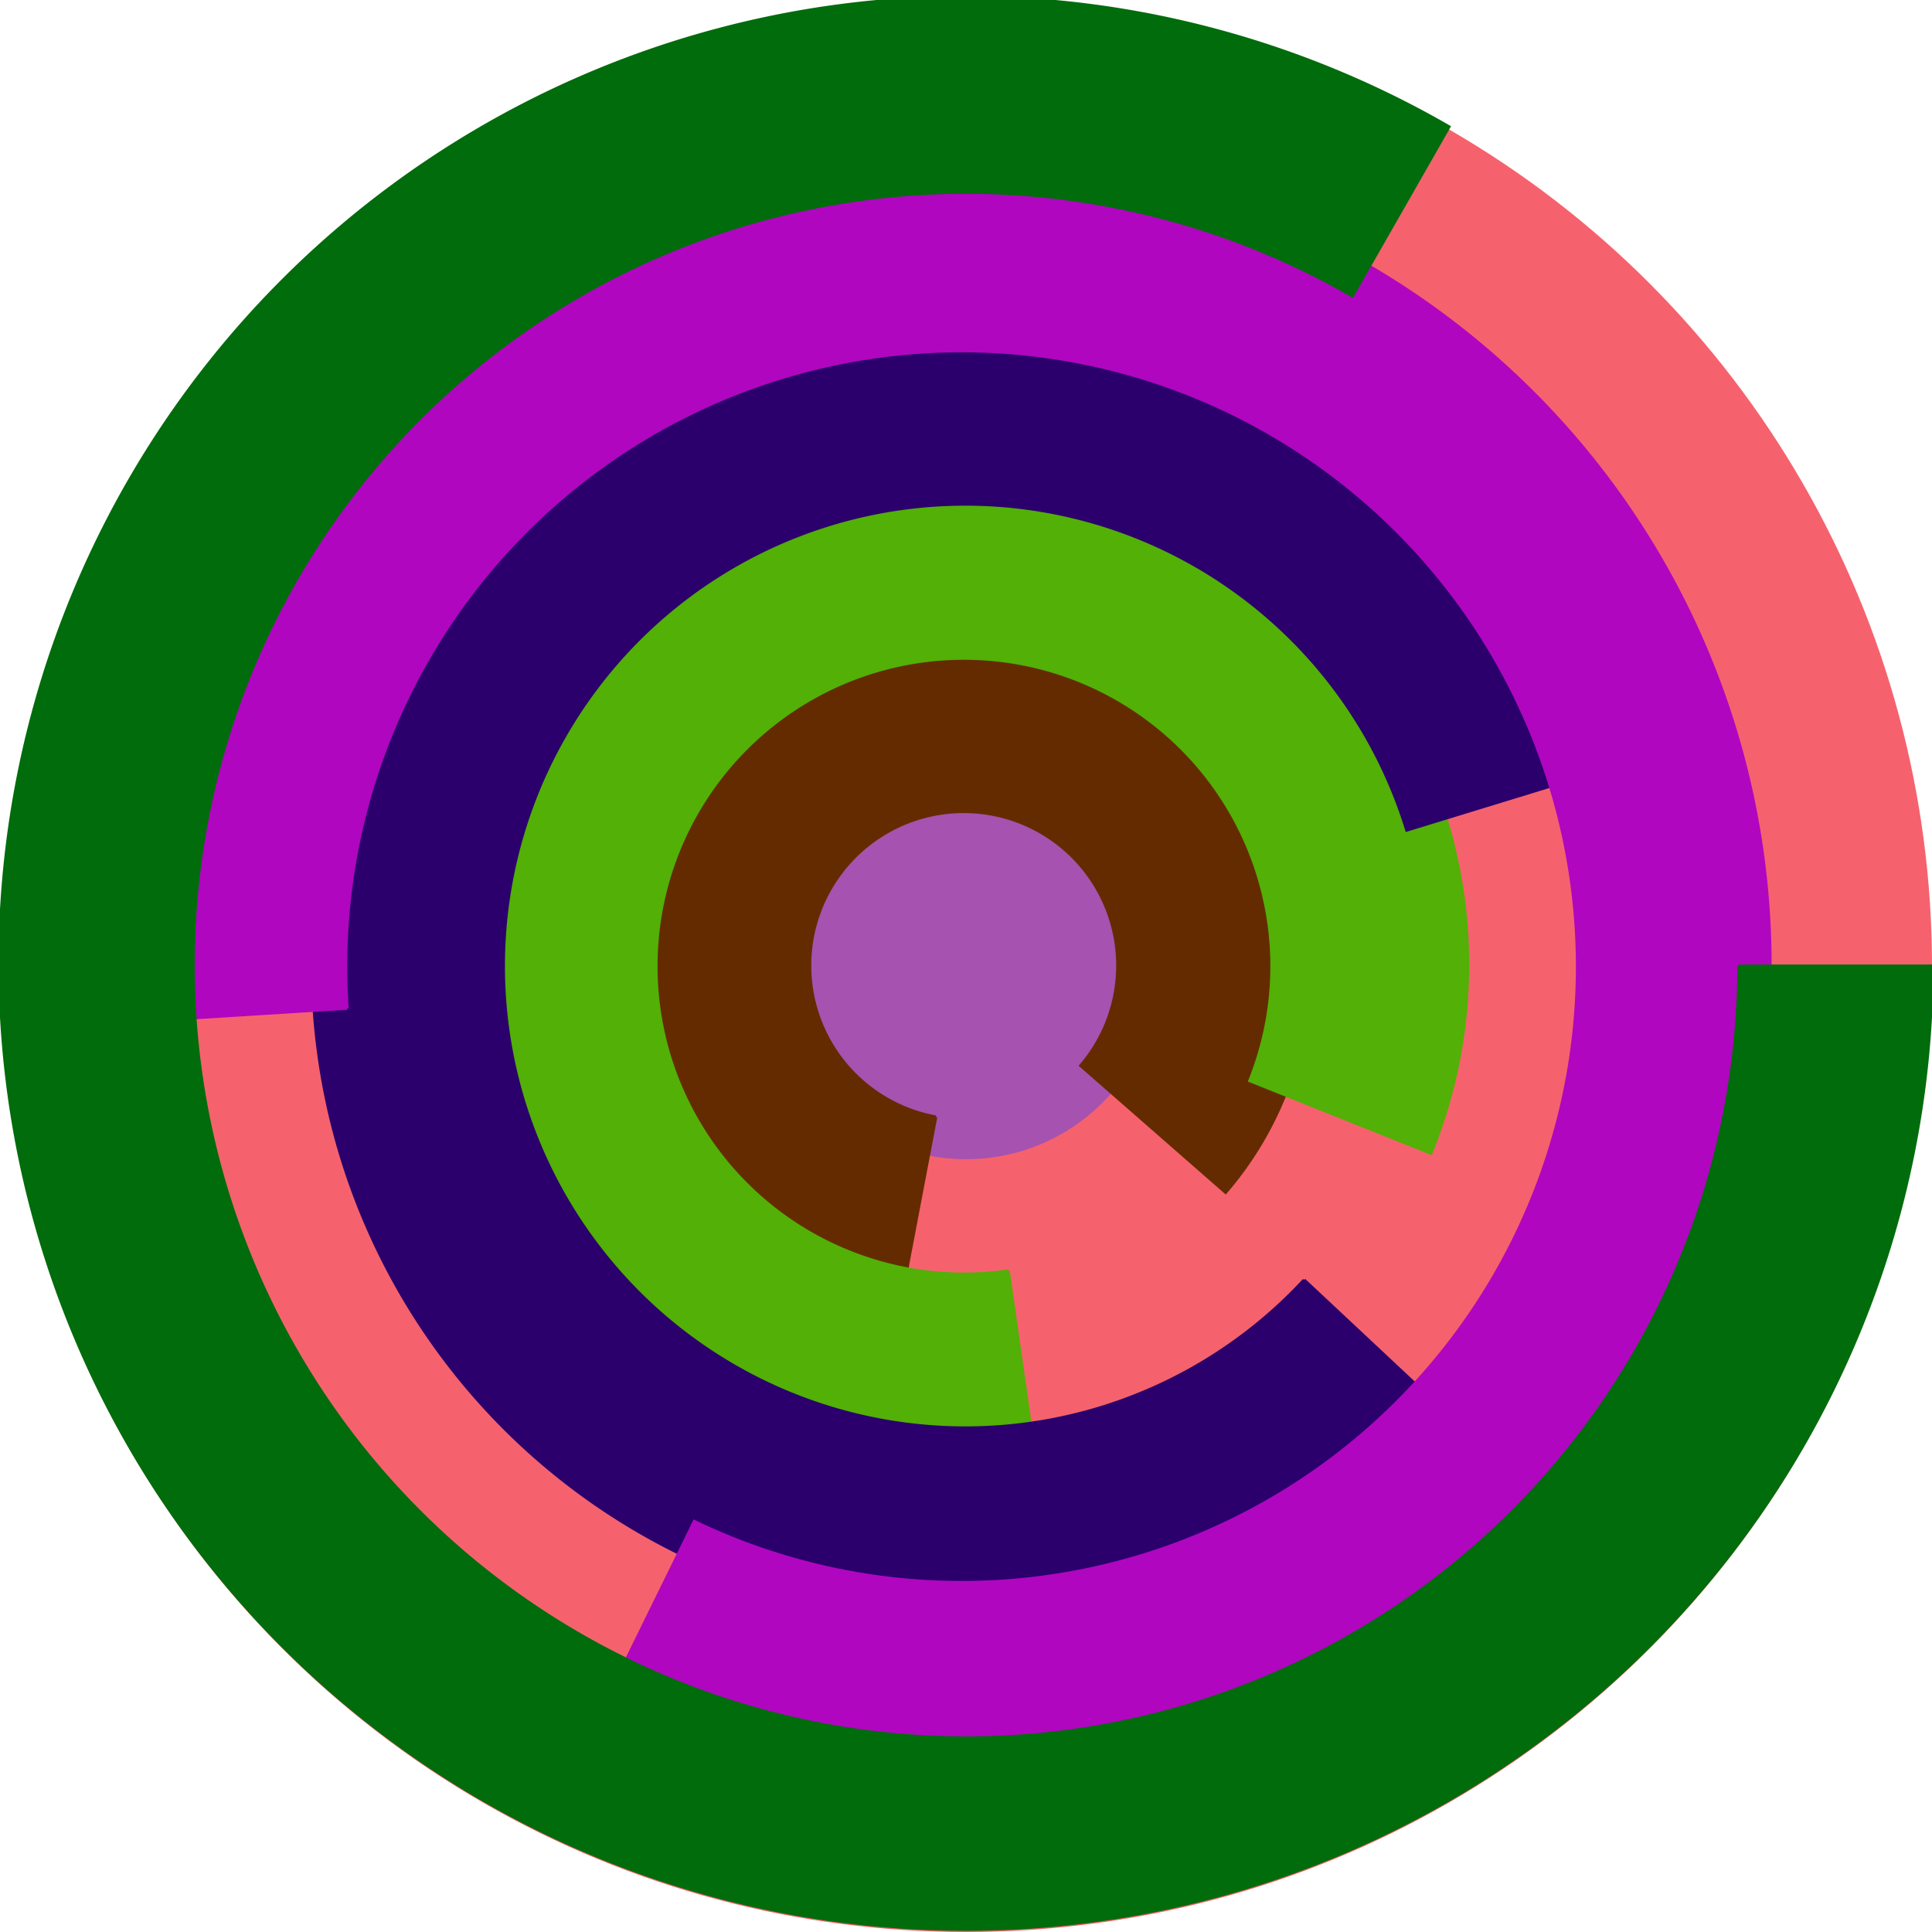
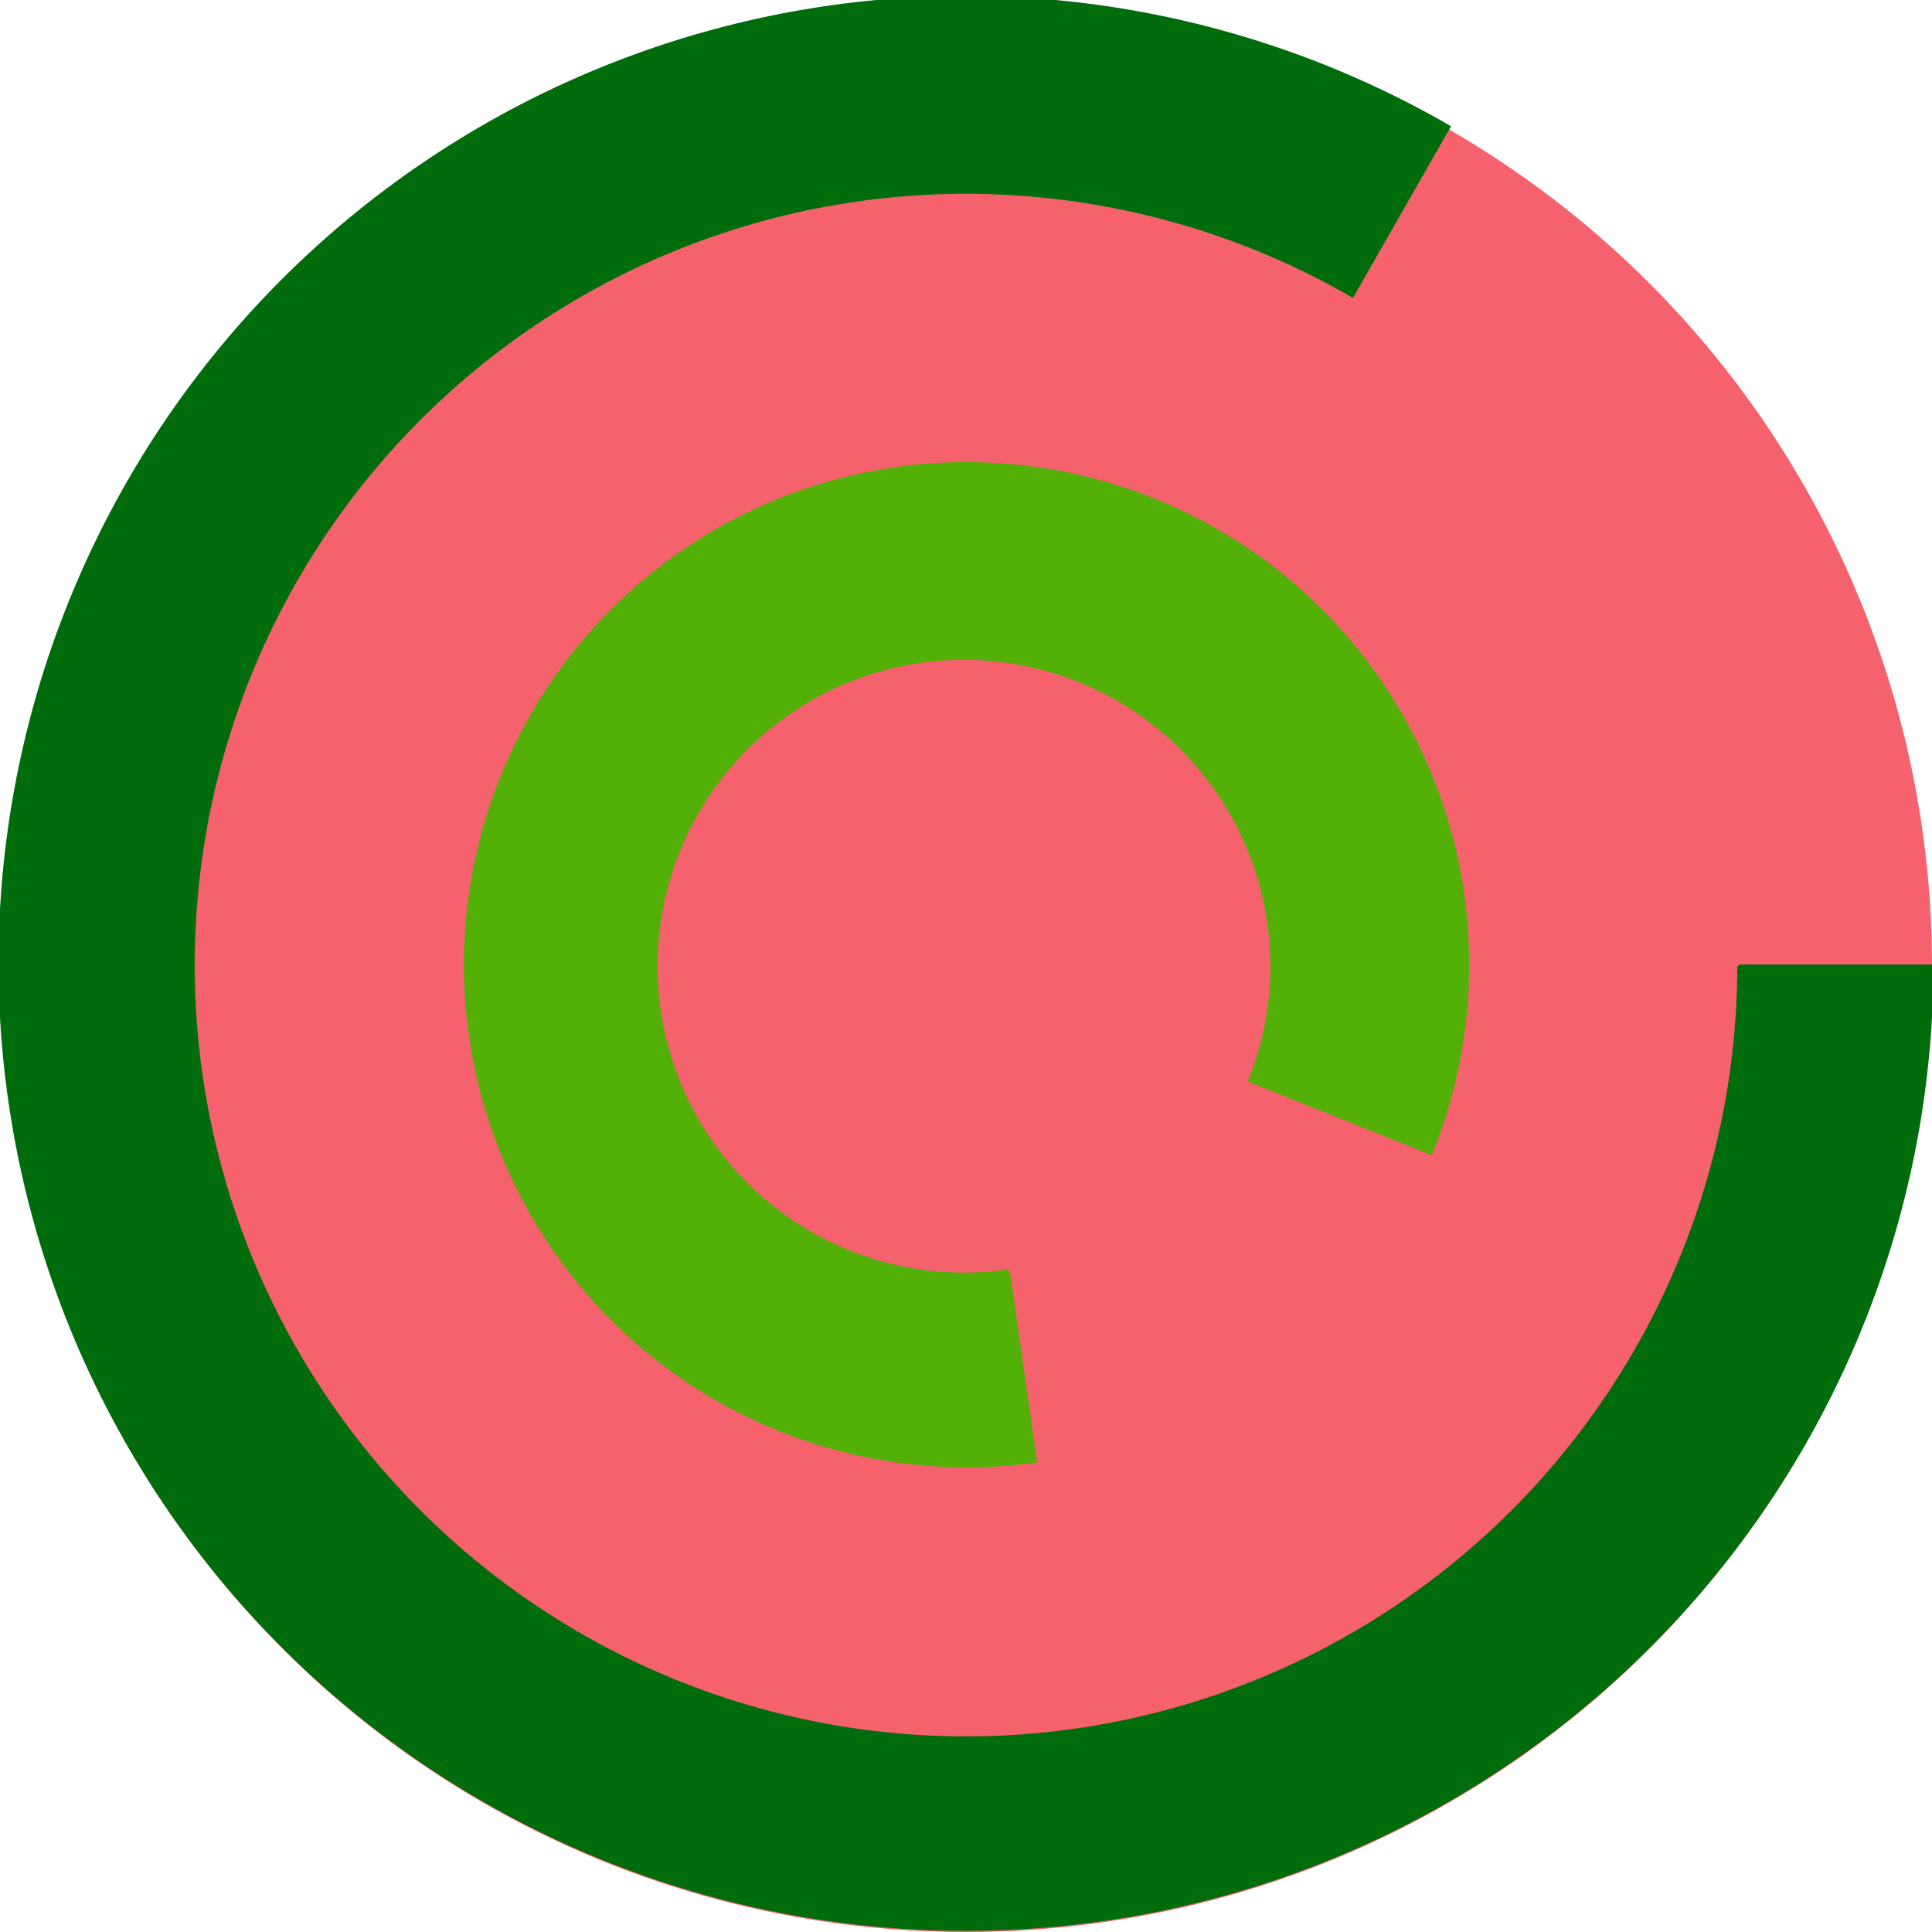
<svg xmlns="http://www.w3.org/2000/svg" version="1.1" width="640" height="640">
  <circle cx="320" cy="320" r="320" fill="rgb(245, 98, 109)" stroke="" stroke-width="0" />
-   <circle cx="320" cy="320" r="64" fill="rgb(166, 82, 176)" stroke="" stroke-width="0" />
-   <path fill="rgb(101, 43, 0)" stroke="rgb(101, 43, 0)" stroke-width="1" d="M 310,370 A 51,51 0 1 1 358,353 L 406,395 A 115,115 0 1 0 298,433 L 310,370" />
  <path fill="rgb(82, 176, 6)" stroke="rgb(82, 176, 6)" stroke-width="1" d="M 334,421 A 102,102 0 1 1 414,358 L 474,382 A 166,166 0 1 0 343,484 L 334,421" />
-   <path fill="rgb(43, 0, 108)" stroke="rgb(43, 0, 108)" stroke-width="1" d="M 432,424 A 153,153 0 1 1 466,275 L 528,256 A 217,217 0 1 0 479,468 L 432,424" />
-   <path fill="rgb(176, 6, 192)" stroke="rgb(176, 6, 192)" stroke-width="1" d="M 115,334 A 204,204 0 1 1 230,504 L 202,561 A 268,268 0 1 0 51,338 L 115,334" />
  <path fill="rgb(0, 108, 11)" stroke="rgb(0, 108, 11)" stroke-width="1" d="M 576,320 A 256,256 0 1 1 448,98 L 480,42 A 320,320 0 1 0 640,320 L 576,320" />
</svg>